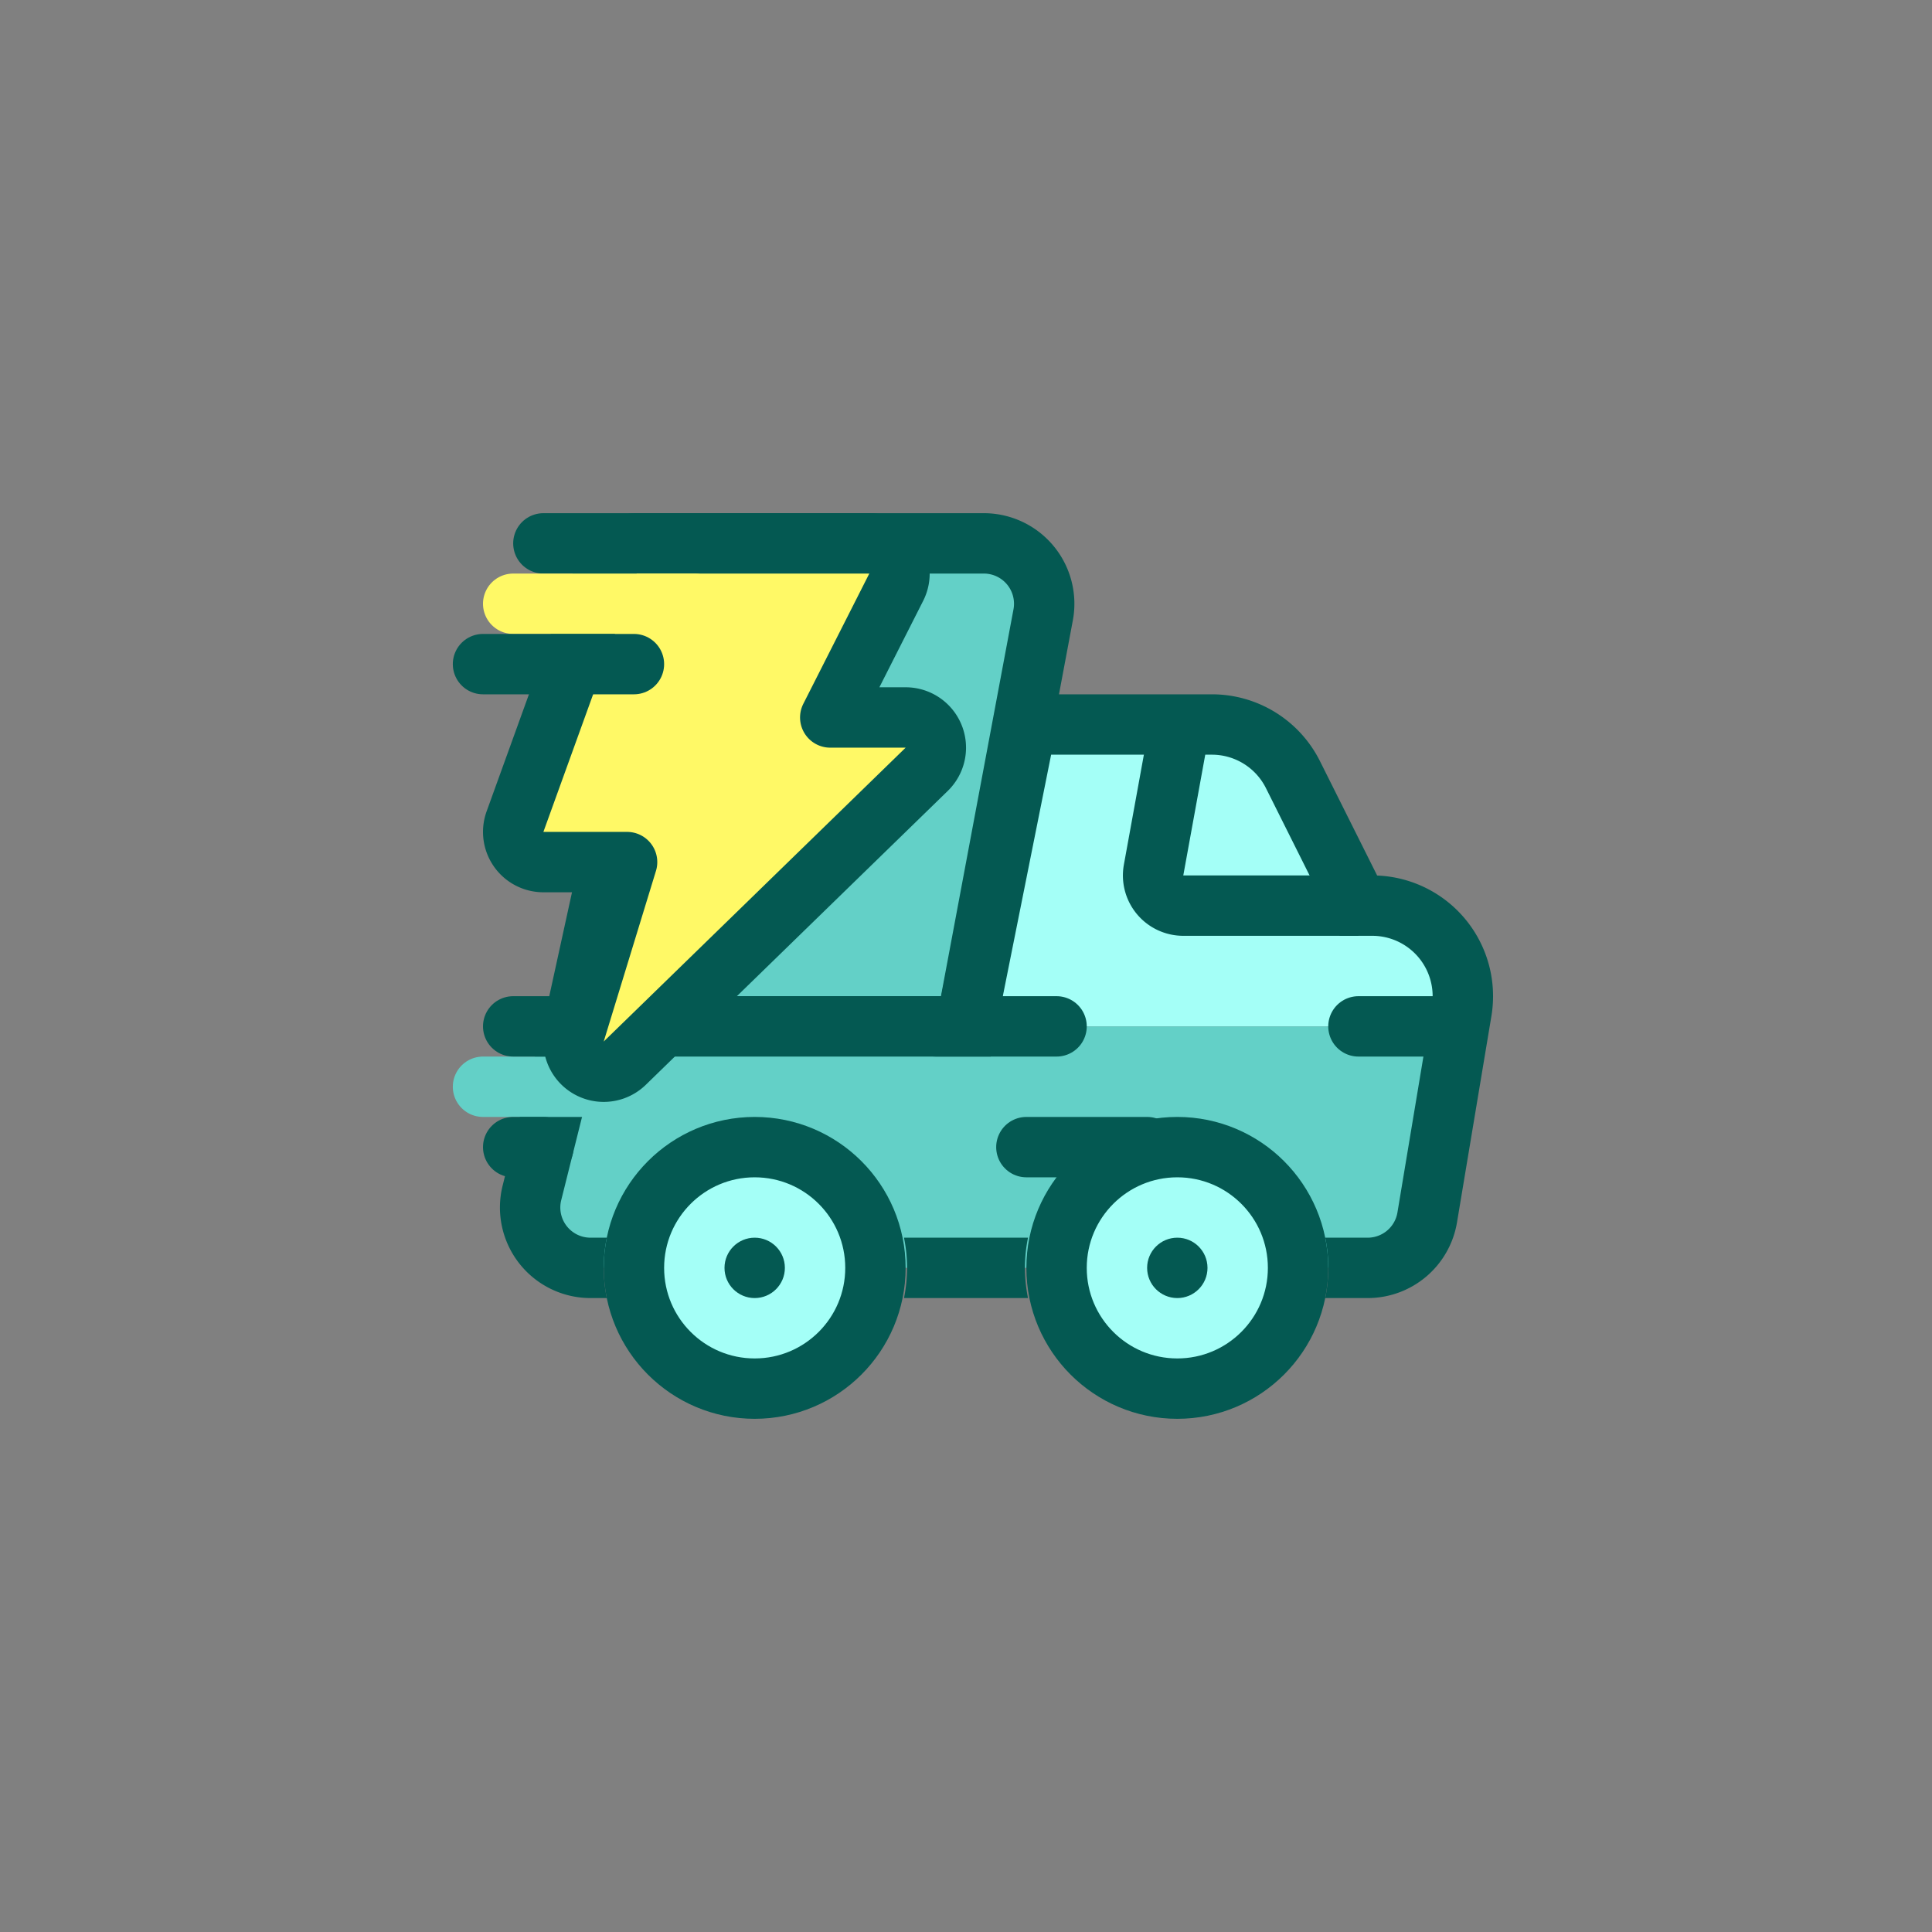
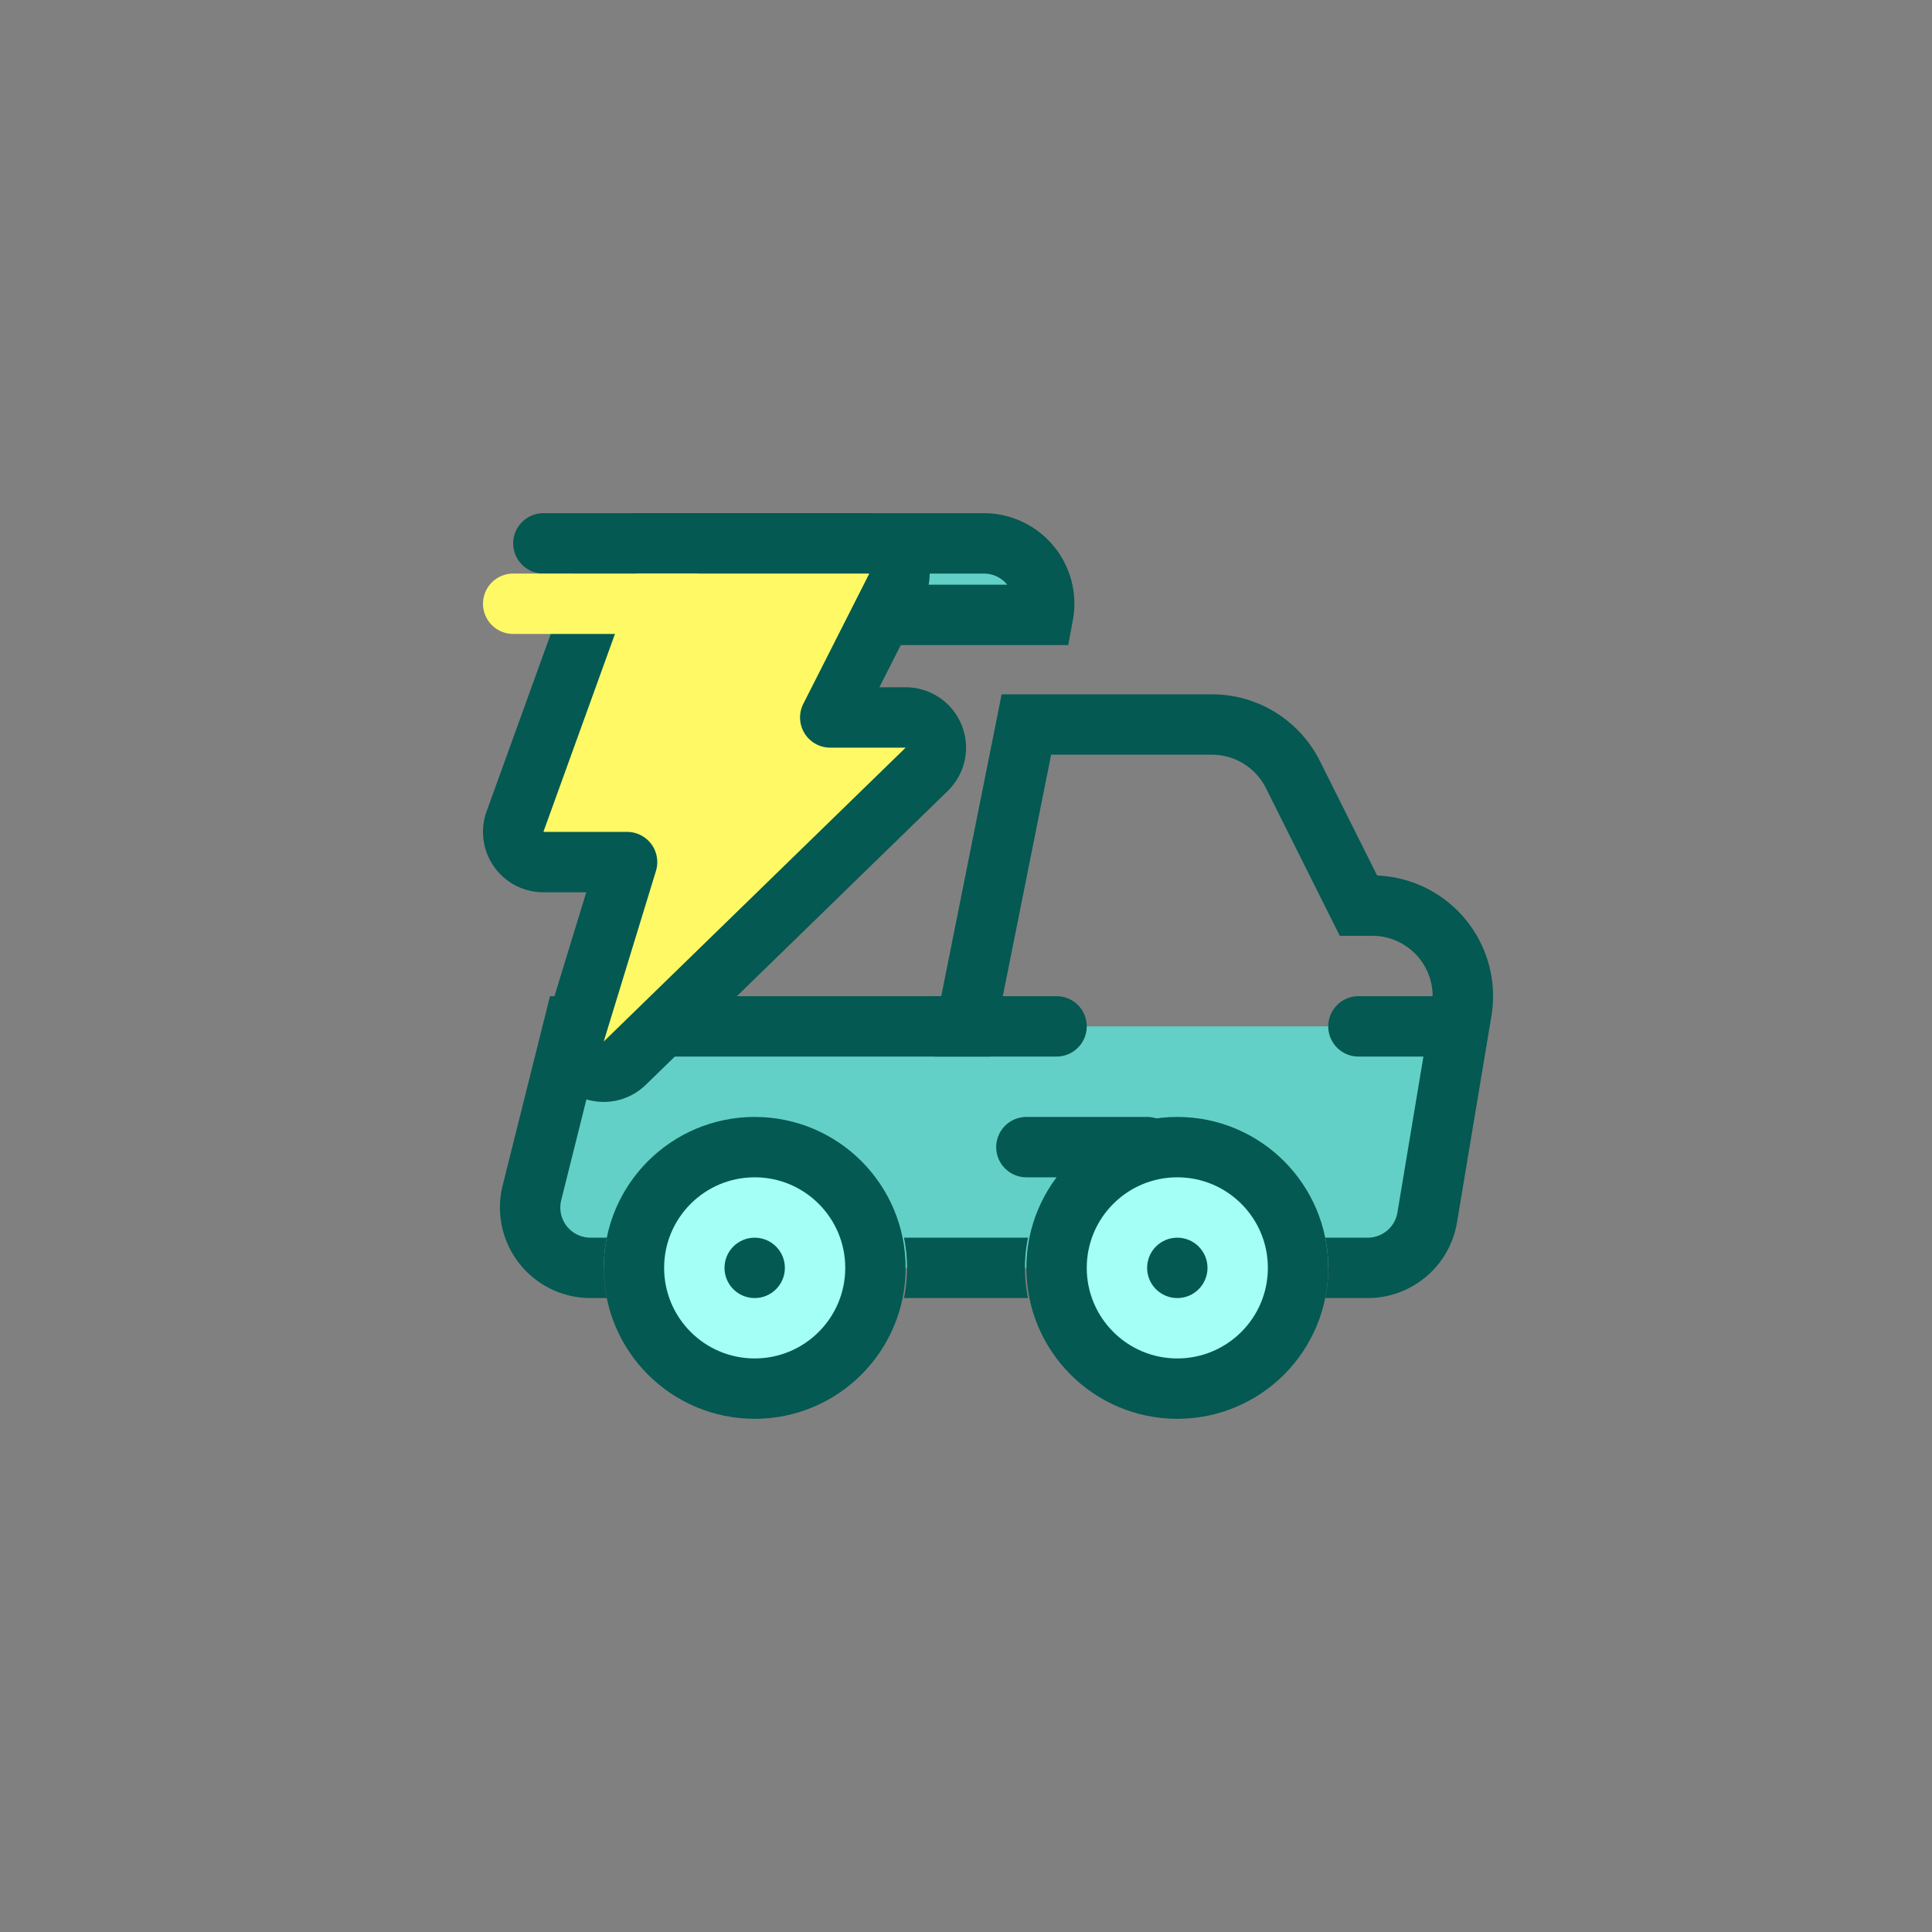
<svg xmlns="http://www.w3.org/2000/svg" width="64" height="64" fill="none" viewBox="0 0 64 64">
  <rect x="0" y="0" width="64" height="64" fill="#808080" stroke="none" />
-   <path fill="#A4FFF7" d="M39 30h4.5l.5-2.5-3-3-2-.5-1 5z" />
-   <path fill="#A4FFF7" d="m32 34 2-10h5v4.5l1 1h4l1.5.5 2 1.5.5 2.5z" />
-   <path fill="#63D0C7" stroke="#045952" stroke-width="2" d="M22.156 19.573A2 2 0 0 1 24.11 18h8.48a2 2 0 0 1 1.966 2.369L32 34H19z" />
+   <path fill="#63D0C7" stroke="#045952" stroke-width="2" d="M22.156 19.573A2 2 0 0 1 24.11 18h8.48a2 2 0 0 1 1.966 2.369H19z" />
  <path fill="#63D0C7" d="M48 34H19l-2 6 1.5 2H45l2-1.5z" />
  <circle cx="39" cy="42" r="4" fill="#A4FFF7" stroke="#045952" stroke-width="2" />
  <circle cx="25" cy="42" r="4" fill="#A4FFF7" stroke="#045952" stroke-width="2" />
  <path stroke="#045952" stroke-linecap="round" stroke-width="2" d="M31 34h4m-1 4h4M19 27h8m-9-9h8m19 16h3" />
  <path fill="#045952" fill-rule="evenodd" d="M34 23h-.82l-.16.804L31.18 33H18.22l-.19.758-1.379 5.514A3 3 0 0 0 19.561 43h.54a5 5 0 0 1 0-2h-.54a1 1 0 0 1-.97-1.242L19.781 35H32.82l.16-.804L34.82 25h5.326a2 2 0 0 1 1.789 1.106l2.17 4.341.277.553h1.077a2 2 0 0 1 1.972 2.329l-1.139 6.835a1 1 0 0 1-.986.836H43.9a5 5 0 0 1 0 2h1.406a3 3 0 0 0 2.959-2.507l1.14-6.835a4 4 0 0 0-3.785-4.655l-1.896-3.792A4 4 0 0 0 40.146 23zm.054 20a5 5 0 0 1 0-2h-4.108a5 5 0 0 1 0 2z" clip-rule="evenodd" />
-   <path stroke="#045952" stroke-width="2" d="M45 30h-5.802a1 1 0 0 1-.984-1.179L39 24.5" />
  <circle cx="25" cy="42" r="1" fill="#045952" />
-   <path stroke="#63D0C7" stroke-linecap="round" stroke-width="2" d="M16 36h6" />
  <circle cx="39" cy="42" r="1" fill="#045952" />
  <path fill="#FFF966" stroke="#045952" stroke-linejoin="round" stroke-width="2" d="M21.094 18a1 1 0 0 0-.94.66l-3.094 8.558a1 1 0 0 0 .94 1.34h2.773l-1.73 5.65a1 1 0 0 0 1.655 1.009l10-9.733A1 1 0 0 0 30 23.767h-2.497l2.186-4.315A1 1 0 0 0 28.797 18z" />
  <path stroke="#FFF966" stroke-linecap="round" stroke-width="2" d="M17 20h6" />
-   <path stroke="#045952" stroke-linecap="round" stroke-width="2" d="M16 22h5m-4 12h2m-2 4h1" />
</svg>